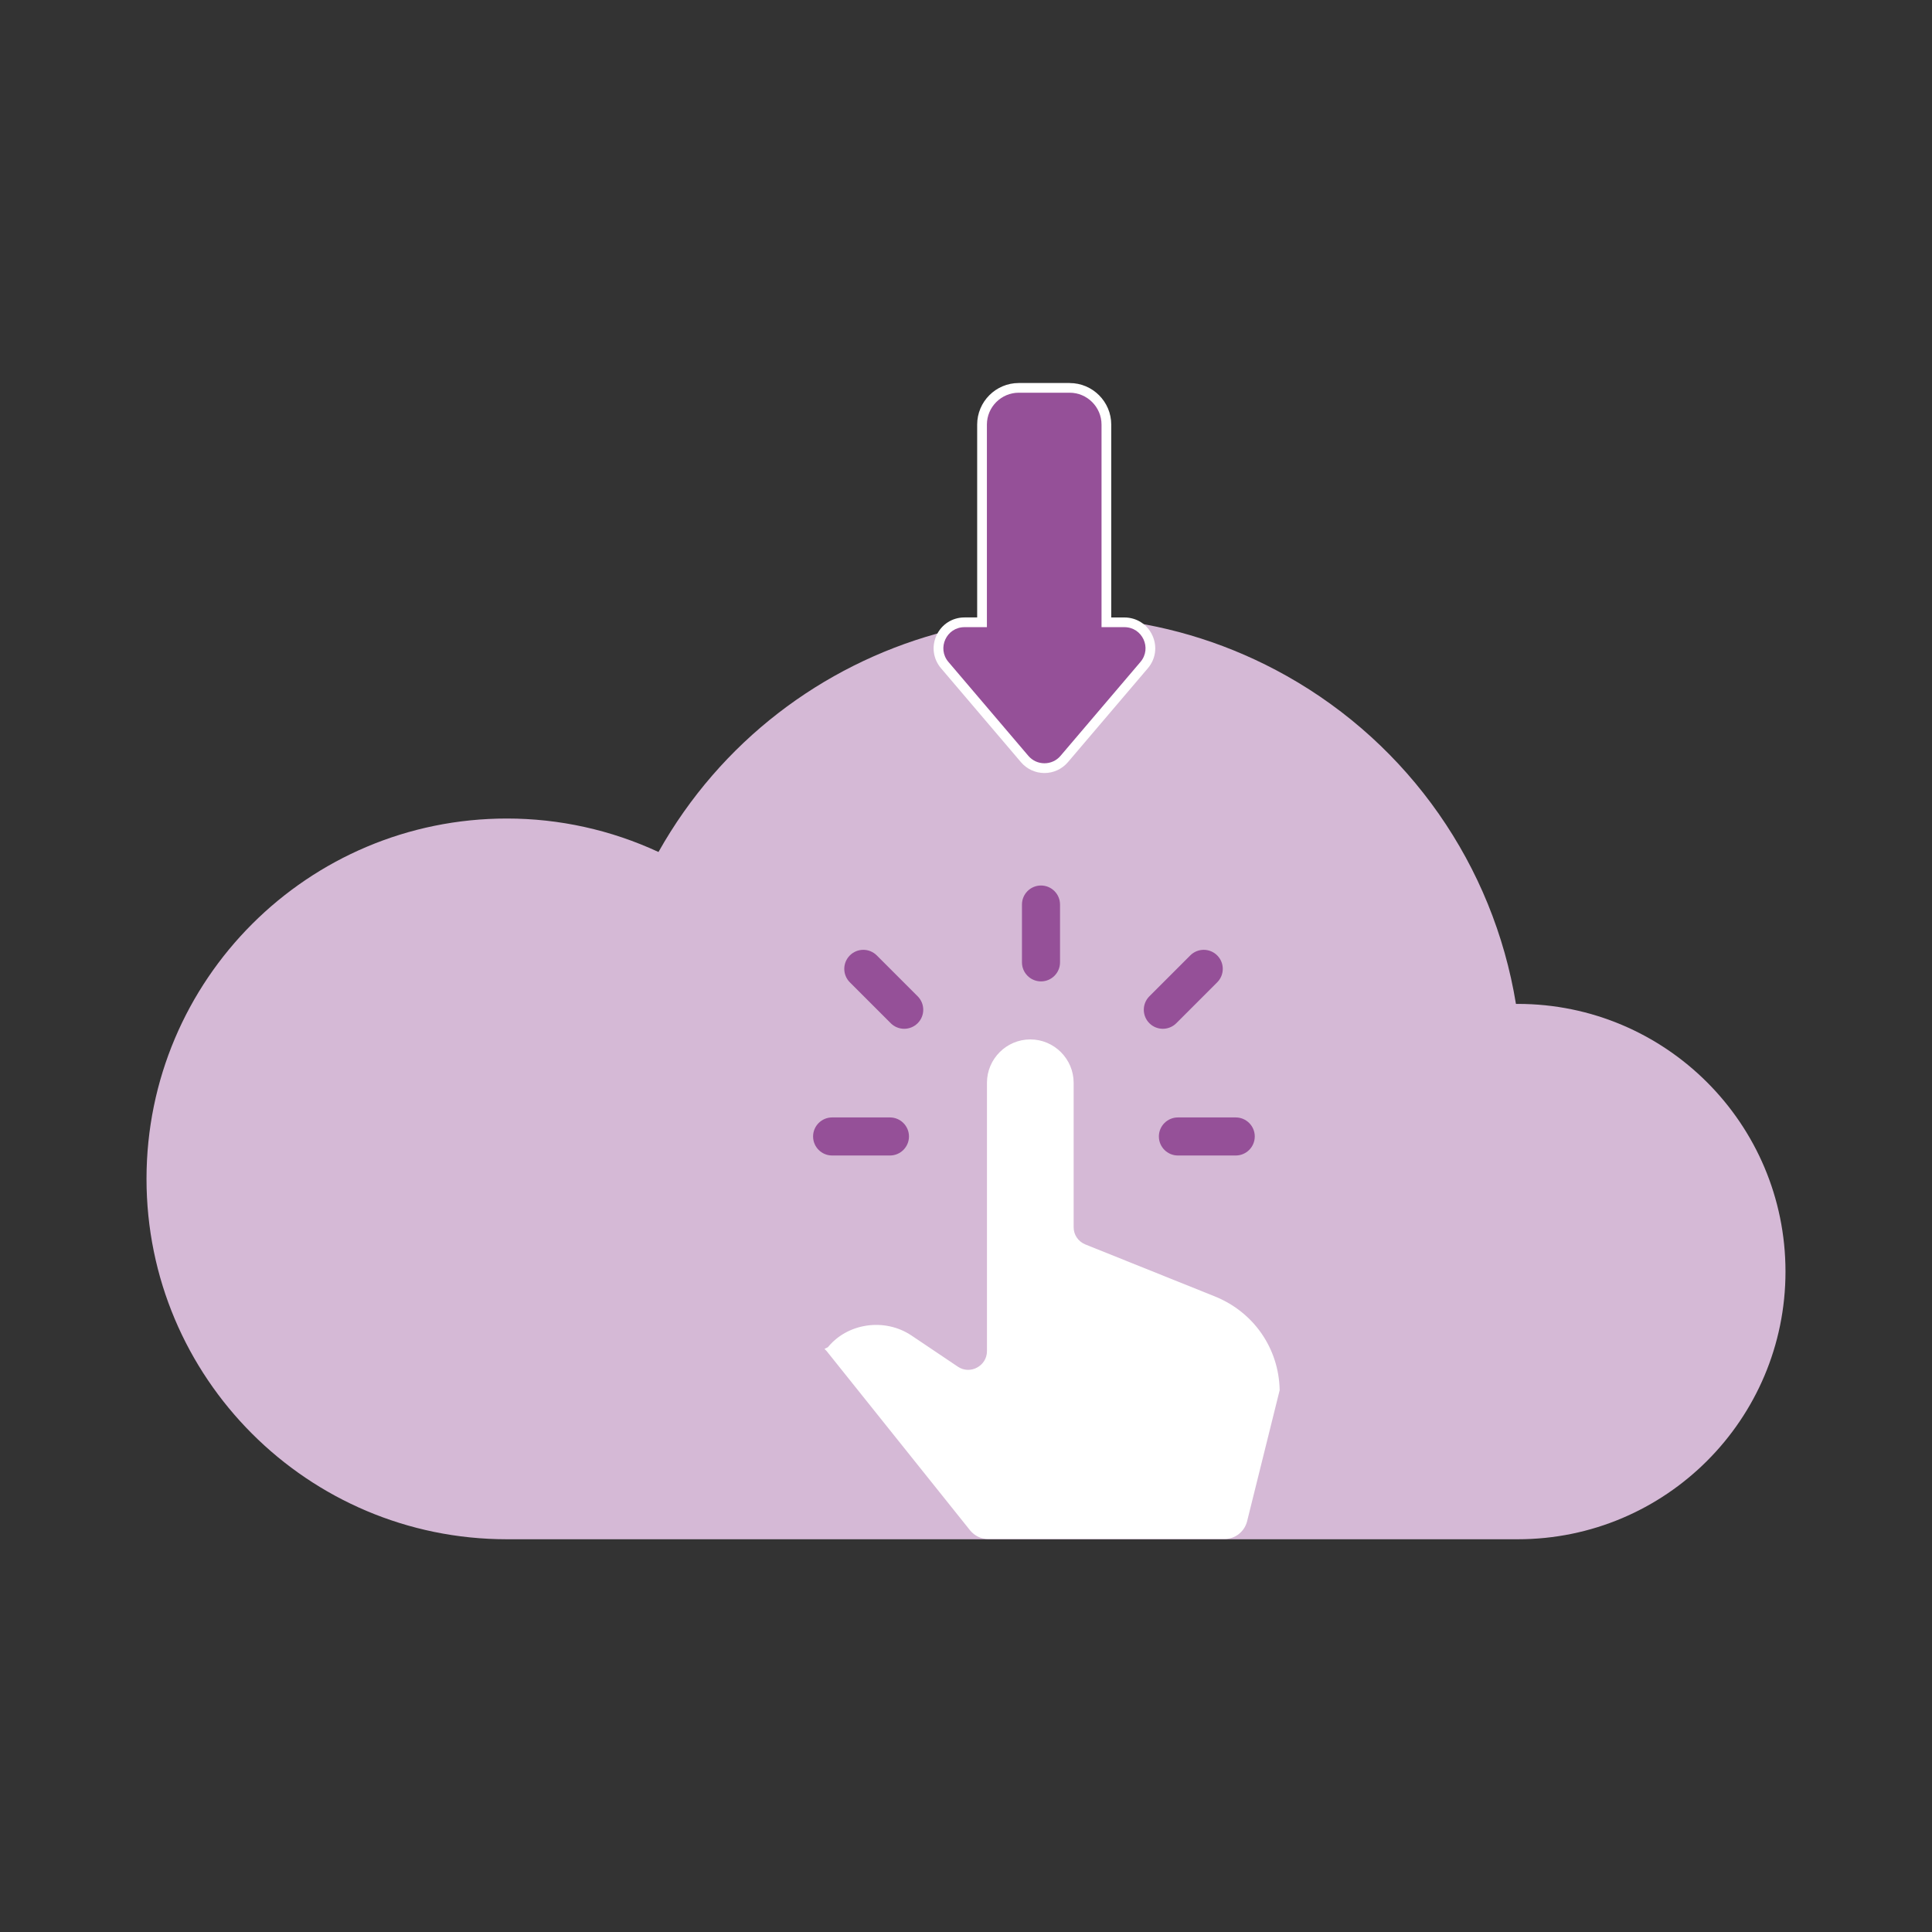
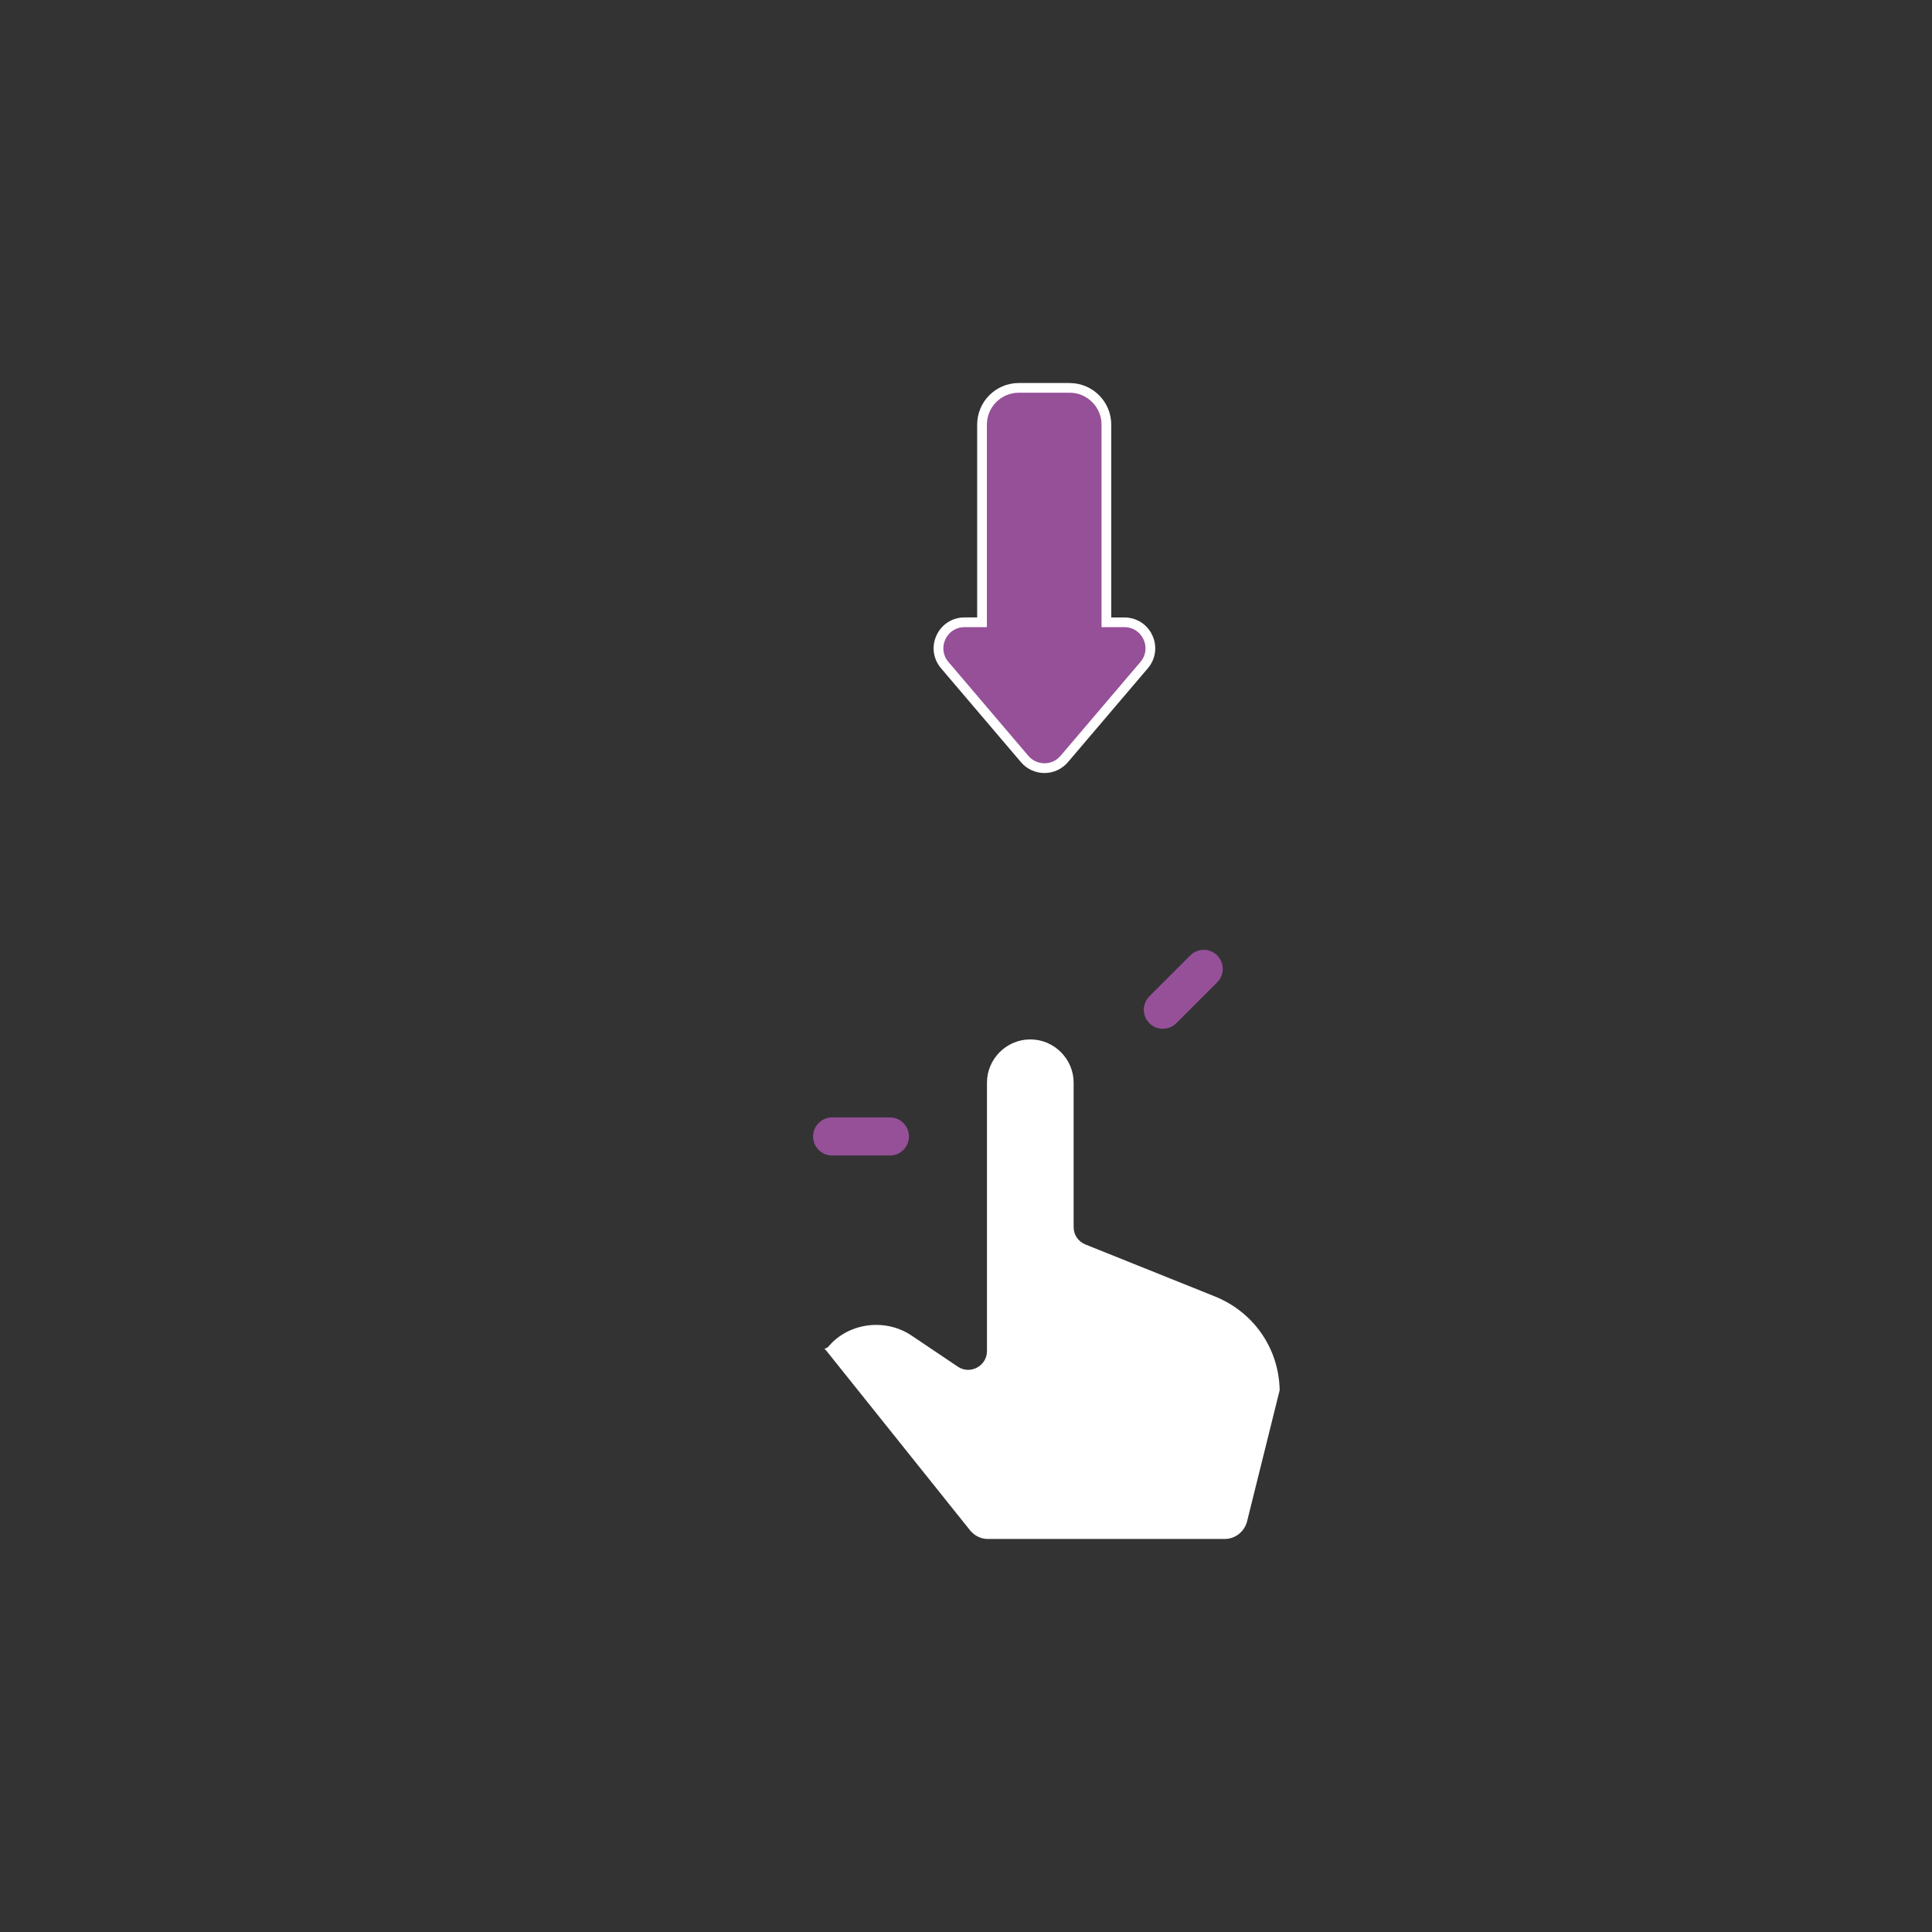
<svg xmlns="http://www.w3.org/2000/svg" id="a" width="600" height="600" viewBox="0 0 600 600">
  <rect x="0" y="0" width="600" height="600" fill="#333333" stroke="none" />
-   <path id="b" d="M554.5,394.9c0,45.91-37.22,83.13-83.14,83.13H157.37c-61.81-.03-111.89-50.15-111.87-111.96.03-61.81,50.15-111.89,111.96-111.87,16.25,0,32.3,3.55,47.04,10.39,38.78-68.97,126.13-93.45,195.1-54.67,37.98,21.36,64.18,58.84,71.19,101.85h.57c45.91,0,83.13,37.21,83.14,83.12Z" fill="#d5b9d6" stroke-width="0" />
  <path d="M324.35,238.54c-2.37,0-4.6-1.03-6.14-2.83l-24.83-29.17c-2.06-2.42-2.51-5.72-1.18-8.61,1.33-2.89,4.14-4.68,7.32-4.68h5.45v-61.4c0-6.29,5.12-11.41,11.41-11.41h15.81c6.29,0,11.41,5.12,11.41,11.41v61.4h5.59c3.18,0,5.98,1.79,7.32,4.68,1.33,2.89.88,6.18-1.18,8.61l-24.83,29.16c-1.53,1.8-3.77,2.83-6.14,2.83Z" fill="#955098" stroke-width="0" />
  <path d="M332.19,121.96c5.44,0,9.9,4.45,9.9,9.9v62.91h7.1c5.59,0,8.61,6.54,4.99,10.8l-24.83,29.17c-1.31,1.54-3.15,2.3-4.99,2.3s-3.68-.77-4.99-2.3l-24.83-29.17c-3.62-4.25-.6-10.8,4.99-10.8h6.96v-62.91c0-5.44,4.45-9.9,9.9-9.9h15.81M332.19,118.95h-15.81c-7.12,0-12.91,5.79-12.91,12.91v59.89h-3.94c-3.77,0-7.1,2.13-8.69,5.56-1.58,3.43-1.05,7.34,1.4,10.22l24.83,29.17c1.82,2.14,4.48,3.37,7.29,3.37s5.46-1.23,7.29-3.37l24.83-29.17c2.45-2.87,2.98-6.79,1.4-10.21-1.58-3.43-4.91-5.56-8.69-5.56h-4.08v-59.89c0-7.12-5.79-12.91-12.91-12.91h0Z" fill="#fff" stroke-width="0" />
-   <path d="M323.29,304.78c3.26,0,5.91-2.65,5.91-5.91v-17.96c0-3.26-2.65-5.91-5.91-5.91s-5.91,2.65-5.91,5.91v17.96c0,3.26,2.65,5.91,5.91,5.91Z" fill="#955098" stroke-width="0" />
-   <path d="M359.9,352.94c0,3.26,2.65,5.91,5.91,5.91h17.96c3.26,0,5.91-2.65,5.91-5.91s-2.65-5.91-5.91-5.91h-17.96c-3.26,0-5.91,2.65-5.91,5.91Z" fill="#955098" stroke-width="0" />
  <path d="M361.13,319.5c1.51,0,3.03-.58,4.18-1.73l12.7-12.7c2.31-2.31,2.31-6.05,0-8.36-2.31-2.31-6.05-2.31-8.36,0l-12.7,12.7c-2.31,2.31-2.31,6.05,0,8.36,1.15,1.15,2.67,1.73,4.18,1.73Z" fill="#955098" stroke-width="0" />
-   <path d="M276.63,317.77c1.15,1.15,2.67,1.73,4.18,1.73s3.03-.58,4.18-1.73c2.31-2.31,2.31-6.05,0-8.36l-12.7-12.7c-2.31-2.31-6.05-2.31-8.36,0-2.31,2.31-2.31,6.05,0,8.36l12.7,12.7Z" fill="#955098" stroke-width="0" />
  <path d="M258.42,358.85h17.96c3.26,0,5.91-2.65,5.91-5.91s-2.65-5.91-5.91-5.91h-17.96c-3.26,0-5.91,2.65-5.91,5.91s2.65,5.91,5.91,5.91Z" fill="#955098" stroke-width="0" />
  <path d="M257.14,419.09l44.62,55.77c1.28,1.54,3.08,2.44,5,2.44h73.6c2.95,0,5.51-2.05,6.28-4.87l10.13-40.77c-.26-12.69-7.95-23.72-19.75-28.46l-40.26-16.16c-2.44-1.03-3.97-3.33-3.97-5.9v-44.88c0-7.05-5.77-12.82-12.82-12.82s-12.82,5.77-12.82,12.82v83.34c0,5.13-5.77,8.21-10,5.39l-14.49-9.74c-8.08-5.39-19.49-3.72-25.39,3.97l-.13-.13Z" fill="#fff" stroke="#fff" stroke-miterlimit="10" stroke-width="1.28" />
</svg>